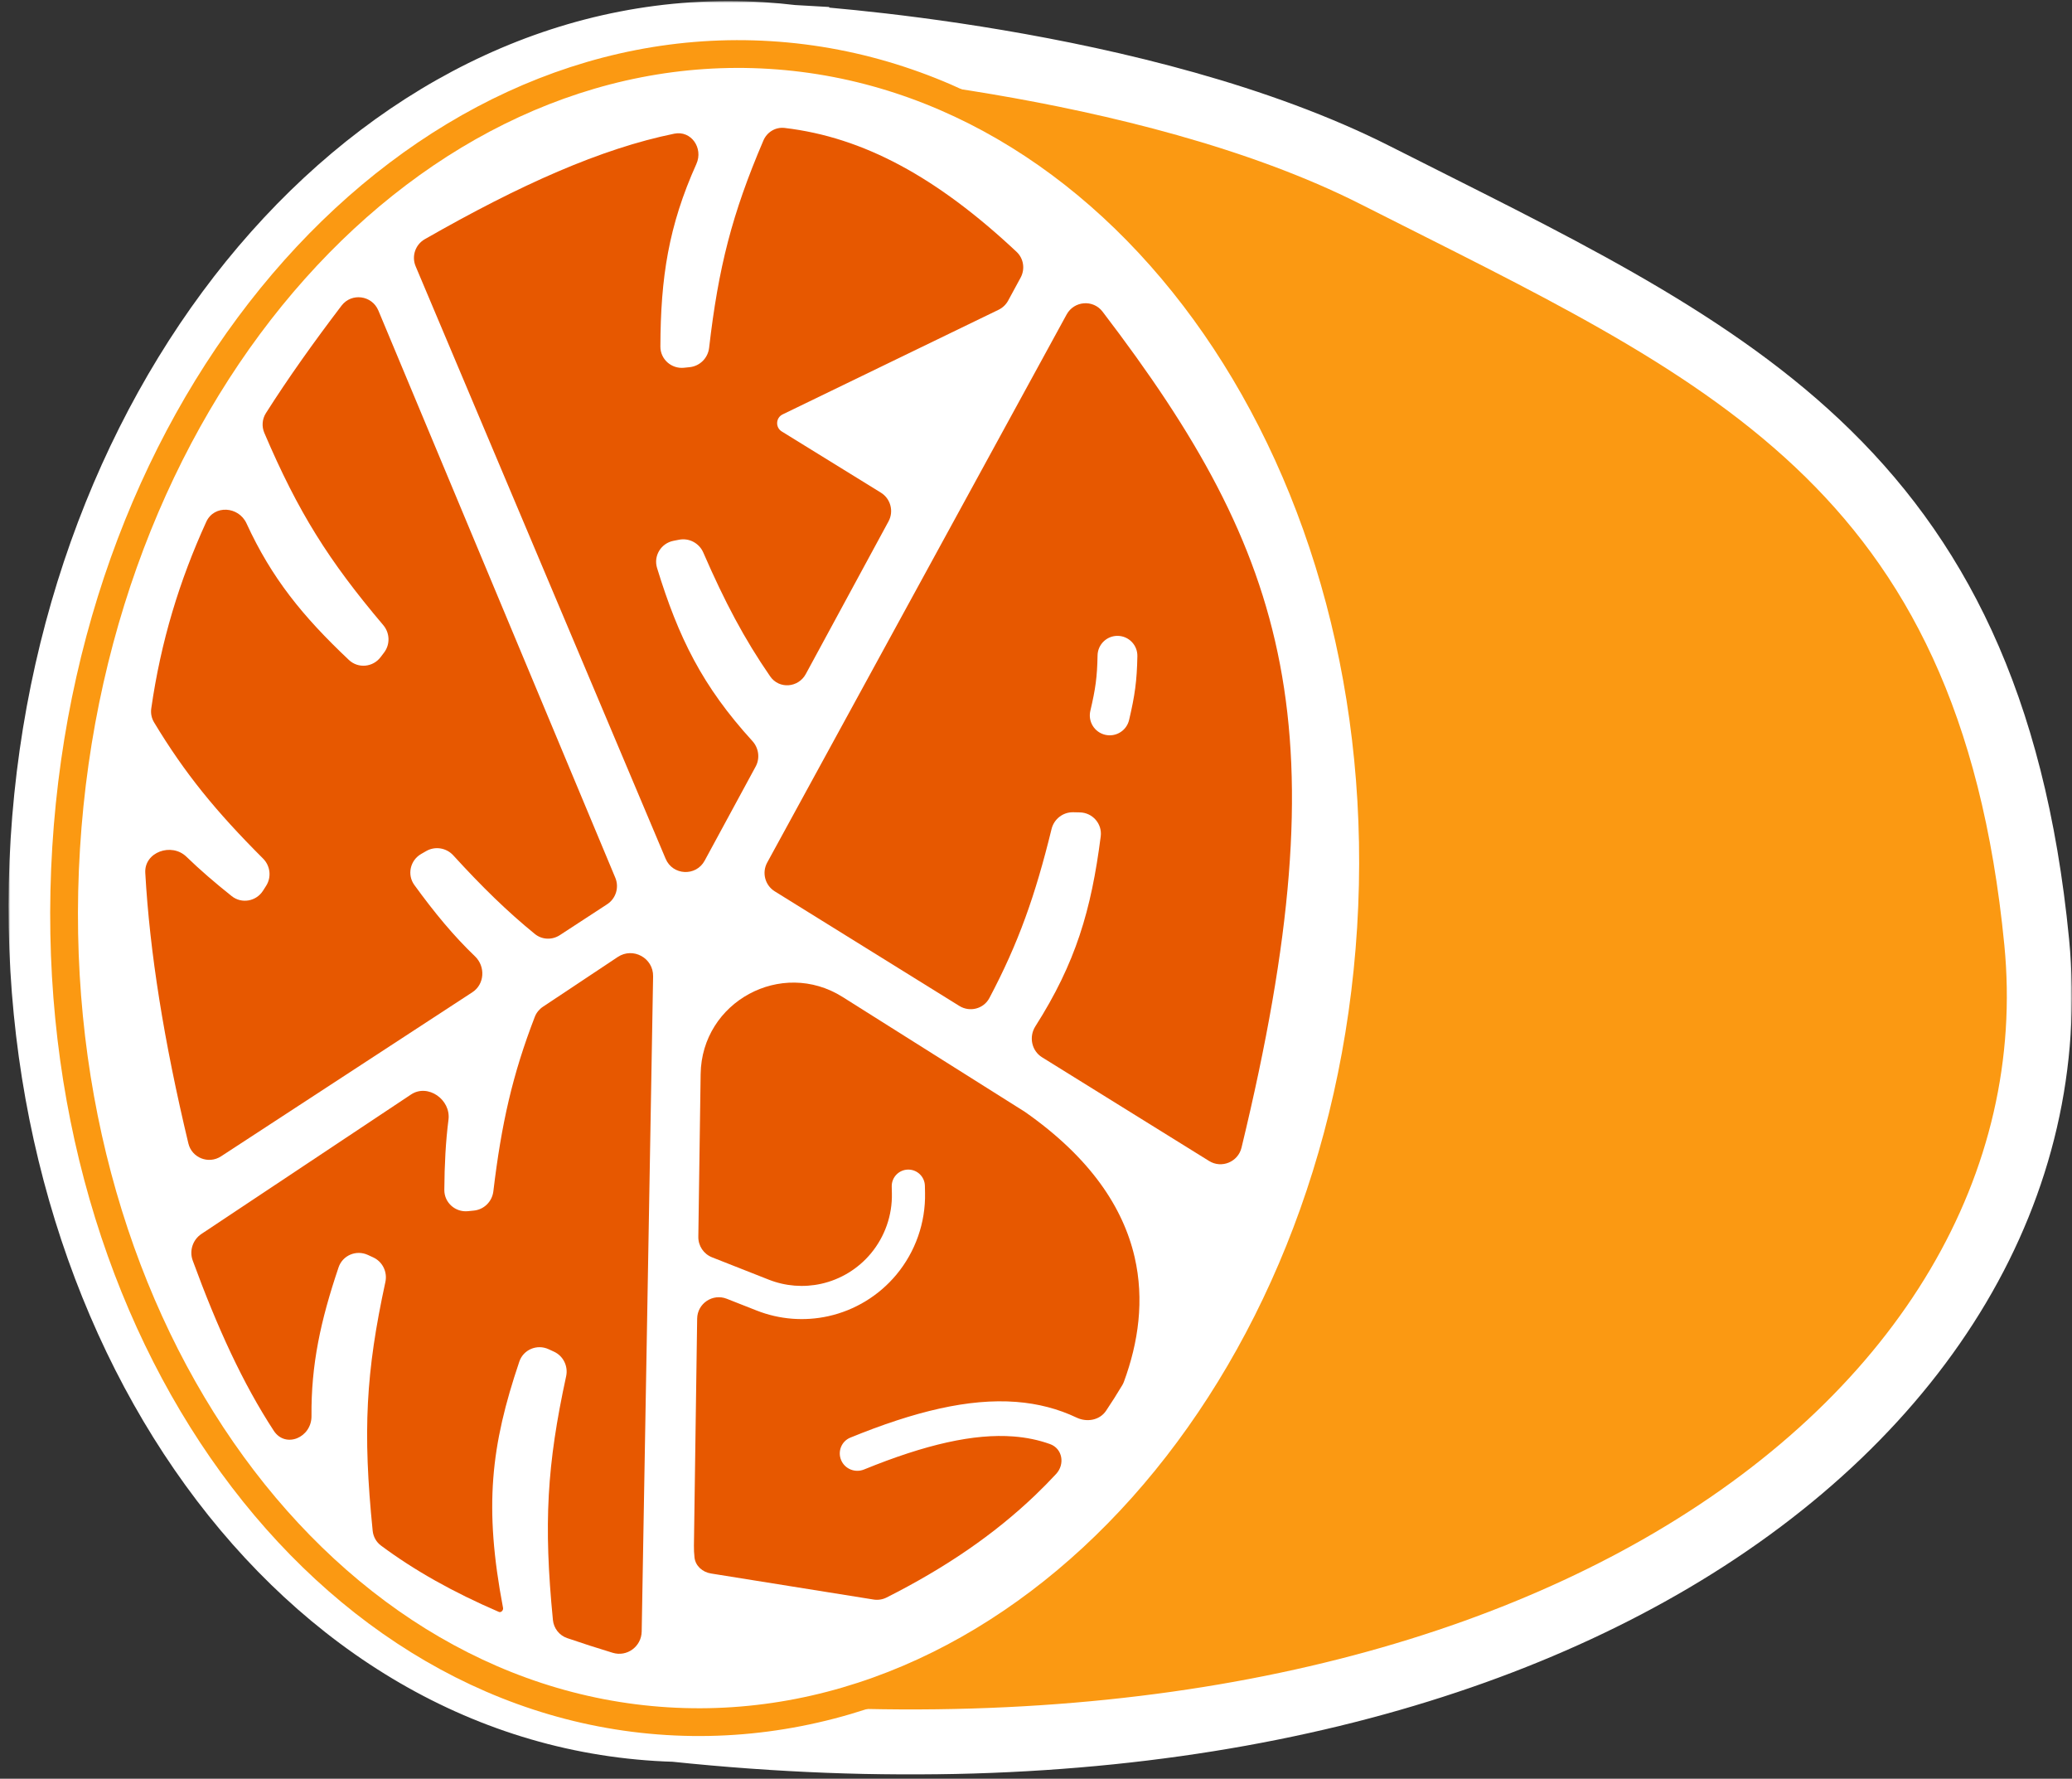
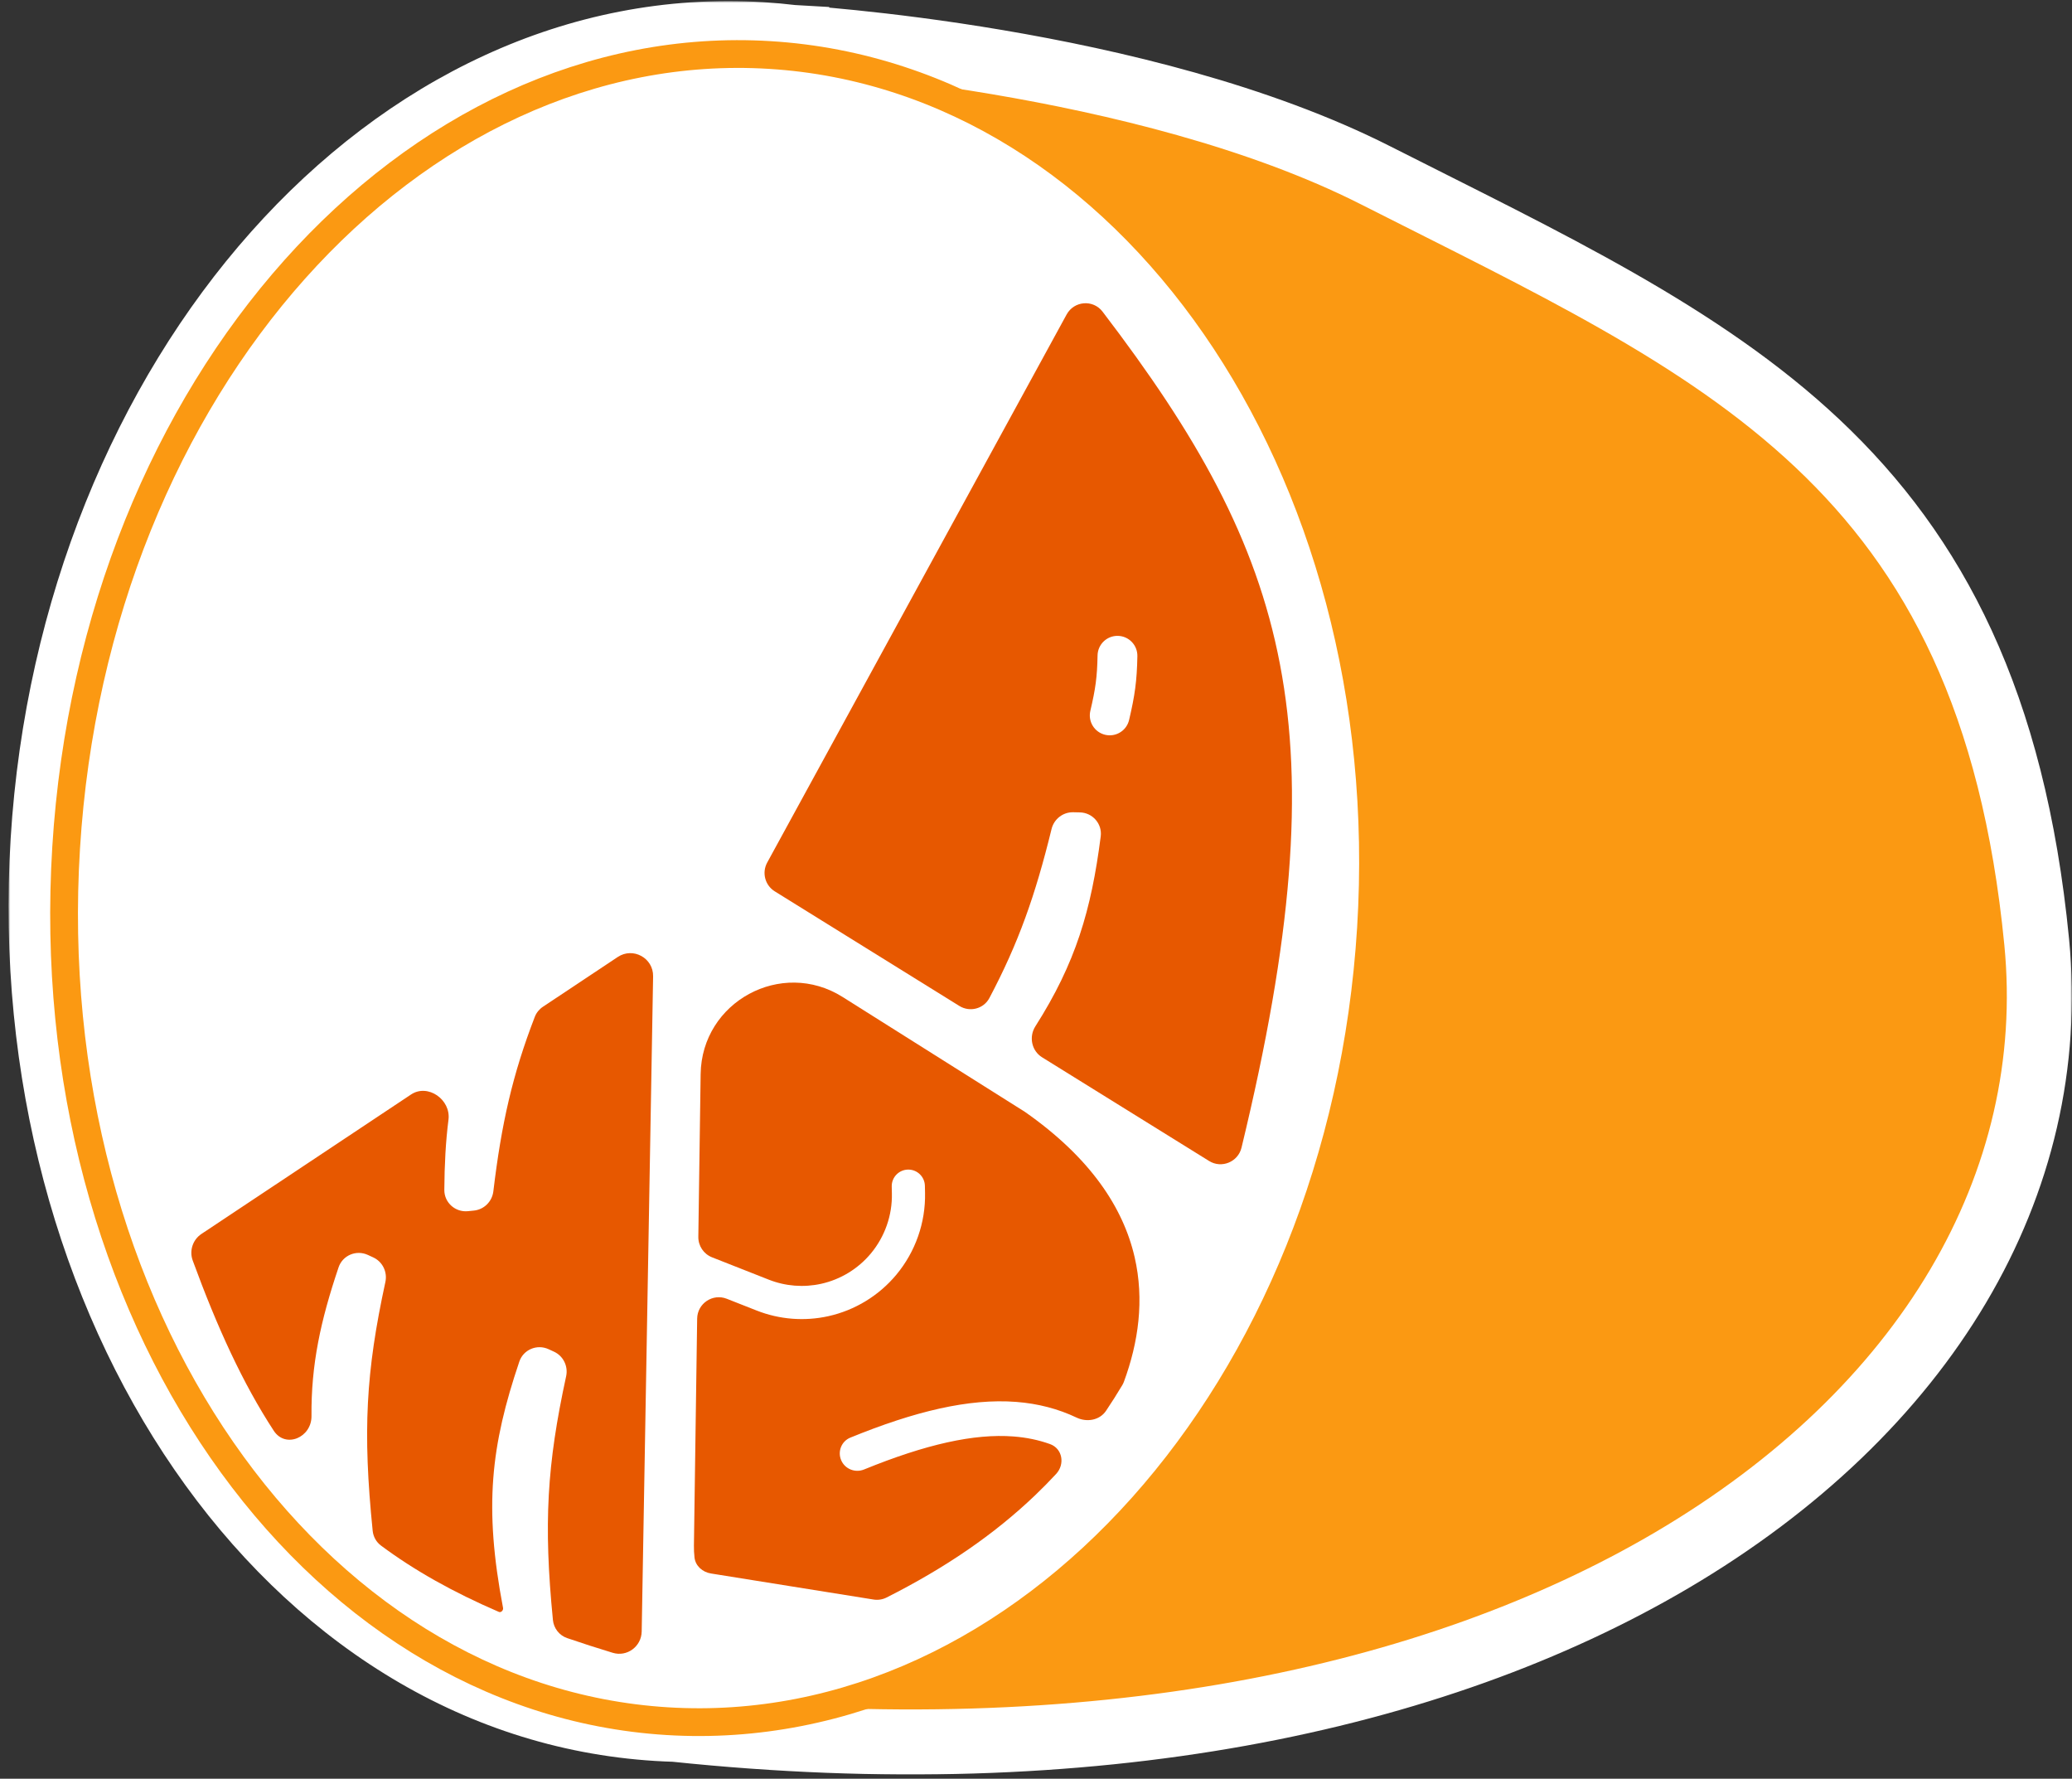
<svg xmlns="http://www.w3.org/2000/svg" width="508" height="436" viewBox="0 0 508 436" fill="none">
  <rect x="0" y="0" width="508" height="436" fill="#333333" stroke="none" />
  <mask id="path-1-outside-1_1348_3272" maskUnits="userSpaceOnUse" x="2.055" y="0.242" width="506" height="435" fill="black">
    <rect fill="white" x="2.055" y="0.242" width="506" height="435" />
    <path d="M10.565 206C17.648 91.347 96.524 2.92 186.741 8.492C189.284 8.649 191.81 8.88 194.315 9.182L194.689 9.203L194.688 9.227H194.689C194.691 9.208 194.691 9.204 194.691 9.203C194.692 9.203 194.694 9.203 194.695 9.203C194.698 9.203 194.703 9.204 194.709 9.204C194.72 9.205 194.737 9.206 194.759 9.207C194.802 9.21 194.867 9.214 194.95 9.219C195.118 9.229 195.365 9.245 195.688 9.267C196.333 9.31 197.284 9.376 198.511 9.471C200.964 9.66 204.525 9.963 208.972 10.416C217.863 11.321 230.306 12.828 244.525 15.233C272.902 20.035 308.607 28.458 337.268 42.98C379.245 64.248 417.03 81.796 445.573 108.673C474.336 135.756 493.613 172.16 499.341 230.852C505.154 290.424 471.953 345.909 409.843 382.464C351.504 416.799 267.512 434.592 165.434 423.884C163.991 423.842 162.545 423.778 161.096 423.688C70.878 418.116 3.483 320.653 10.565 206Z" />
  </mask>
  <path d="M10.565 206C17.648 91.347 96.524 2.92 186.741 8.492C189.284 8.649 191.81 8.88 194.315 9.182L194.689 9.203L194.688 9.227H194.689C194.691 9.208 194.691 9.204 194.691 9.203C194.692 9.203 194.694 9.203 194.695 9.203C194.698 9.203 194.703 9.204 194.709 9.204C194.72 9.205 194.737 9.206 194.759 9.207C194.802 9.21 194.867 9.214 194.95 9.219C195.118 9.229 195.365 9.245 195.688 9.267C196.333 9.31 197.284 9.376 198.511 9.471C200.964 9.66 204.525 9.963 208.972 10.416C217.863 11.321 230.306 12.828 244.525 15.233C272.902 20.035 308.607 28.458 337.268 42.98C379.245 64.248 417.03 81.796 445.573 108.673C474.336 135.756 493.613 172.16 499.341 230.852C505.154 290.424 471.953 345.909 409.843 382.464C351.504 416.799 267.512 434.592 165.434 423.884C163.991 423.842 162.545 423.778 161.096 423.688C70.878 418.116 3.483 320.653 10.565 206Z" fill="#FB9912" />
  <path d="M10.565 206L2.612 205.509H2.612L10.565 206ZM186.741 8.492L187.232 0.539L187.232 0.539L186.741 8.492ZM194.315 9.182L193.364 17.093L193.61 17.123L193.858 17.137L194.315 9.182ZM194.689 9.203L202.631 9.865L203.31 1.716L195.146 1.247L194.689 9.203ZM194.688 9.227L186.746 8.565L186.027 17.195H194.688V9.227ZM194.689 9.227V17.195H202.159L202.642 9.741L194.689 9.227ZM194.691 9.203L195.147 1.247L188.826 0.886L187.044 6.961L194.691 9.203ZM194.695 9.203L195.153 1.247L195.11 1.245L195.067 1.243L194.695 9.203ZM194.709 9.204L194.241 17.159L194.247 17.16L194.709 9.204ZM194.759 9.207L195.23 1.252L195.23 1.252L194.759 9.207ZM194.95 9.219L195.441 1.265L195.441 1.265L194.95 9.219ZM195.688 9.267L196.218 1.315L196.218 1.315L195.688 9.267ZM198.511 9.471L199.125 1.526L199.125 1.526L198.511 9.471ZM208.972 10.416L209.779 2.488L209.779 2.488L208.972 10.416ZM244.525 15.233L245.855 7.376L245.855 7.376L244.525 15.233ZM337.268 42.98L340.869 35.871V35.871L337.268 42.98ZM445.573 108.673L451.036 102.871V102.871L445.573 108.673ZM499.341 230.852L507.272 230.078V230.078L499.341 230.852ZM409.843 382.464L413.885 389.332L413.885 389.331L409.843 382.464ZM165.434 423.884L166.265 415.958L165.964 415.927L165.661 415.918L165.434 423.884ZM161.096 423.688L160.604 431.642H160.604L161.096 423.688ZM10.565 206L18.519 206.491C25.446 94.349 102.096 11.248 186.25 16.446L186.741 8.492L187.232 0.539C90.952 -5.408 9.849 88.345 2.612 205.509L10.565 206ZM186.741 8.492L186.25 16.446C188.638 16.593 191.009 16.81 193.364 17.093L194.315 9.182L195.267 1.27C192.61 0.95 189.931 0.705 187.232 0.539L186.741 8.492ZM194.315 9.182L193.858 17.137L194.232 17.159L194.689 9.203L195.146 1.247L194.772 1.226L194.315 9.182ZM194.689 9.203L186.748 8.541L186.746 8.565L194.688 9.227L202.629 9.888L202.631 9.865L194.689 9.203ZM194.688 9.227V17.195H194.689V9.227V1.258H194.688V9.227ZM194.689 9.227L202.642 9.741C202.641 9.755 202.636 9.83 202.627 9.929C202.623 9.974 202.612 10.086 202.594 10.231C202.584 10.303 202.567 10.43 202.539 10.588C202.517 10.71 202.458 11.037 202.338 11.445L194.691 9.203L187.044 6.961C186.925 7.369 186.865 7.697 186.844 7.82C186.816 7.977 186.798 8.105 186.789 8.178C186.77 8.324 186.759 8.439 186.755 8.487C186.745 8.593 186.739 8.679 186.737 8.712L194.689 9.227ZM194.691 9.203L194.236 17.159C194.324 17.164 194.399 17.167 194.459 17.169C194.519 17.17 194.571 17.171 194.613 17.172C194.655 17.172 194.691 17.172 194.719 17.172C194.748 17.172 194.772 17.172 194.791 17.171C194.826 17.171 194.854 17.17 194.861 17.17C194.865 17.17 194.869 17.17 194.868 17.17C194.868 17.17 194.867 17.17 194.866 17.17C194.864 17.17 194.862 17.17 194.86 17.17C194.85 17.17 194.829 17.171 194.803 17.171C194.776 17.172 194.739 17.172 194.696 17.172C194.653 17.172 194.6 17.172 194.538 17.17C194.478 17.169 194.405 17.167 194.324 17.163L194.695 9.203L195.067 1.243C194.985 1.239 194.912 1.237 194.851 1.236C194.79 1.235 194.736 1.234 194.692 1.234C194.649 1.234 194.612 1.235 194.584 1.235C194.558 1.235 194.536 1.236 194.527 1.236C194.522 1.236 194.518 1.236 194.518 1.236C194.516 1.236 194.52 1.236 194.524 1.236C194.531 1.236 194.558 1.235 194.593 1.235C194.612 1.235 194.636 1.234 194.665 1.234C194.693 1.234 194.729 1.234 194.771 1.235C194.812 1.235 194.864 1.236 194.924 1.238C194.984 1.239 195.059 1.242 195.147 1.247L194.691 9.203ZM194.695 9.203L194.238 17.159C194.219 17.158 194.202 17.157 194.188 17.156C194.174 17.155 194.161 17.154 194.15 17.153C194.129 17.152 194.112 17.151 194.102 17.15C194.092 17.149 194.084 17.148 194.082 17.148C194.081 17.148 194.08 17.148 194.081 17.148C194.081 17.148 194.083 17.148 194.084 17.148C194.088 17.149 194.094 17.149 194.103 17.15C194.112 17.151 194.123 17.151 194.137 17.152C194.163 17.154 194.199 17.157 194.241 17.159L194.709 9.204L195.177 1.249C195.216 1.251 195.249 1.254 195.273 1.255C195.285 1.256 195.295 1.257 195.303 1.258C195.31 1.258 195.316 1.258 195.318 1.259C195.319 1.259 195.32 1.259 195.32 1.259C195.32 1.259 195.319 1.259 195.319 1.259C195.318 1.259 195.318 1.259 195.317 1.259C195.314 1.258 195.305 1.258 195.294 1.257C195.283 1.256 195.265 1.255 195.243 1.253C195.232 1.252 195.219 1.252 195.204 1.251C195.189 1.25 195.172 1.249 195.153 1.247L194.695 9.203ZM194.709 9.204L194.247 17.16C194.254 17.16 194.268 17.161 194.287 17.162L194.759 9.207L195.23 1.252C195.207 1.251 195.187 1.25 195.171 1.249L194.709 9.204ZM194.759 9.207L194.287 17.162C194.318 17.164 194.369 17.167 194.46 17.172L194.95 9.219L195.441 1.265C195.364 1.26 195.286 1.256 195.23 1.252L194.759 9.207ZM194.95 9.219L194.459 17.172C194.608 17.182 194.84 17.197 195.157 17.218L195.688 9.267L196.218 1.315C195.89 1.294 195.628 1.277 195.441 1.265L194.95 9.219ZM195.688 9.267L195.157 17.218C195.779 17.259 196.702 17.323 197.896 17.416L198.511 9.471L199.125 1.526C197.867 1.428 196.888 1.36 196.218 1.315L195.688 9.267ZM198.511 9.471L197.896 17.416C200.292 17.601 203.788 17.898 208.165 18.344L208.972 10.416L209.779 2.488C205.263 2.028 201.637 1.72 199.125 1.526L198.511 9.471ZM208.972 10.416L208.164 18.344C216.921 19.235 229.185 20.72 243.196 23.09L244.525 15.233L245.855 7.376C231.427 4.935 218.806 3.407 209.779 2.488L208.972 10.416ZM244.525 15.233L243.196 23.09C271.313 27.848 306.08 36.111 333.666 50.088L337.268 42.98L340.869 35.871C311.134 20.805 274.491 12.221 245.855 7.376L244.525 15.233ZM337.268 42.98L333.666 50.088C376.16 71.618 412.616 88.586 440.11 114.474L445.573 108.673L451.036 102.871C421.443 75.006 382.331 56.878 340.869 35.871L337.268 42.98ZM445.573 108.673L440.11 114.474C467.271 140.05 485.841 174.564 491.41 231.626L499.341 230.852L507.272 230.078C501.385 169.755 481.4 131.463 451.036 102.871L445.573 108.673ZM499.341 230.852L491.41 231.626C496.847 287.348 465.968 340.184 405.801 375.596L409.843 382.464L413.885 389.331C477.937 351.633 513.461 293.5 507.272 230.078L499.341 230.852ZM409.843 382.464L405.801 375.596C349.254 408.877 267.061 426.532 166.265 415.958L165.434 423.884L164.602 431.809C267.962 442.651 353.754 424.722 413.885 389.332L409.843 382.464ZM165.434 423.884L165.661 415.918C164.304 415.879 162.946 415.819 161.587 415.735L161.096 423.688L160.604 431.642C162.144 431.737 163.678 431.806 165.206 431.849L165.434 423.884ZM161.096 423.688L161.587 415.735C77.433 410.537 11.592 318.634 18.519 206.491L10.565 206L2.612 205.509C-4.625 322.673 64.324 425.695 160.604 431.642L161.096 423.688Z" fill="white" mask="url(#path-1-outside-1_1348_3272)" />
  <path d="M188.784 13.487C276.411 18.899 343.142 113.988 336.126 227.569C329.11 341.149 251.185 427.302 163.557 421.889C75.93 416.476 9.199 321.389 16.215 207.808C23.23 94.228 101.156 8.074 188.784 13.487Z" fill="white" stroke="#FB9912" stroke-width="6.807" />
-   <path d="M187.172 34.428C188.05 32.376 190.142 31.1 192.359 31.36C211.678 33.627 229.708 43.42 249.236 61.728C250.972 63.355 251.365 65.954 250.232 68.045L247.176 73.682C246.646 74.66 245.823 75.446 244.822 75.931L191.882 101.576C190.184 102.399 190.063 104.772 191.668 105.762L215.959 120.751C218.357 122.231 219.183 125.326 217.84 127.804L197.559 165.218C195.725 168.602 191.017 168.967 188.829 165.801C182.485 156.617 177.655 147.462 172.431 135.444C171.429 133.138 168.965 131.815 166.497 132.294L165.132 132.56C162.078 133.153 160.179 136.241 161.092 139.216C166.349 156.332 172.219 168.217 184.462 181.638C186.022 183.348 186.373 185.856 185.27 187.891L172.761 210.968C170.639 214.884 164.928 214.606 163.196 210.502L101.906 65.278C100.868 62.819 101.82 59.964 104.138 58.639C127.536 45.26 147.348 36.432 165.309 32.768C169.472 31.918 172.477 36.312 170.735 40.188C163.905 55.386 161.965 68.006 161.91 84.947C161.899 88.058 164.613 90.461 167.708 90.142L169.092 90C171.593 89.742 173.566 87.761 173.855 85.263C176.13 65.623 179.443 52.478 187.172 34.428Z" fill="#E75800" />
  <path d="M188.097 211.43C186.745 213.905 187.561 217.004 189.957 218.491L235.205 246.575C237.773 248.169 241.161 247.303 242.575 244.632C249.677 231.21 253.822 219.538 257.814 203.206C258.412 200.764 260.617 199.042 263.131 199.098L264.761 199.134C267.871 199.202 270.265 201.925 269.869 205.011C267.551 223.097 263.736 236.047 253.844 251.577C252.213 254.137 252.916 257.567 255.496 259.168L296.453 284.589C299.509 286.485 303.538 284.815 304.385 281.32C329.218 178.749 316.073 136.308 270.316 76.39C268 73.358 263.34 73.737 261.51 77.085L188.097 211.43ZM274.066 155.862C276.762 155.913 278.907 158.14 278.855 160.836C278.74 166.919 278.241 170.465 276.826 176.478C276.209 179.102 273.581 180.729 270.957 180.111C268.333 179.494 266.706 176.866 267.323 174.242C268.598 168.823 268.992 165.967 269.093 160.65C269.144 157.955 271.371 155.811 274.066 155.862Z" fill="#E75800" />
-   <path d="M150.856 215.152C151.844 217.517 151.003 220.249 148.858 221.649L137.256 229.221C135.364 230.457 132.891 230.367 131.138 228.94C124.376 223.438 118.164 217.367 111.132 209.666C109.436 207.809 106.677 207.357 104.497 208.61L103.255 209.325C100.558 210.877 99.762 214.413 101.59 216.931C106.53 223.735 111.224 229.409 116.457 234.418C119.058 236.908 118.832 241.248 115.818 243.215L54.197 283.439C51.142 285.433 47.033 283.823 46.184 280.275C40.162 255.116 36.71 233.359 35.619 213.953C35.333 208.863 42.05 206.457 45.711 210.006C49.045 213.238 52.71 216.389 56.81 219.656C59.243 221.595 62.812 220.959 64.482 218.334L65.252 217.125C66.602 215.004 66.274 212.227 64.495 210.45C52.975 198.942 45.332 189.609 37.773 177.063C37.161 176.047 36.917 174.848 37.084 173.673C39.437 157.204 44.002 142.298 50.574 127.904C52.495 123.697 58.507 124.09 60.437 128.292C66.591 141.688 74.19 151.06 85.544 161.771C87.807 163.906 91.417 163.57 93.301 161.094L94.168 159.953C95.69 157.952 95.594 155.158 93.97 153.238C80.567 137.405 73.14 125.614 64.805 106.109C64.13 104.53 64.274 102.715 65.195 101.266C70.689 92.619 76.884 83.919 83.733 74.925C86.191 71.697 91.202 72.373 92.766 76.117L150.856 215.152Z" fill="#E75800" />
  <path d="M206.594 244.384C191.594 234.932 172.032 245.547 171.779 263.275L171.211 303.174C171.179 305.384 172.519 307.382 174.576 308.192L188.491 313.672C192.573 315.28 197.043 315.631 201.326 314.683C206.089 313.628 210.39 311.001 213.516 307.245C216.946 303.124 218.784 297.883 218.666 292.534L218.629 290.843C218.579 288.598 220.359 286.738 222.604 286.689C224.848 286.639 226.709 288.418 226.759 290.663L226.795 292.355C226.956 299.676 224.444 306.826 219.766 312.447C215.492 317.582 209.614 321.176 203.083 322.622C197.219 323.92 191.101 323.439 185.512 321.238L178.184 318.352C174.728 316.991 170.978 319.505 170.925 323.219L170.132 378.835C170.117 379.836 170.168 380.82 170.277 381.782C170.514 383.857 172.247 385.36 174.309 385.691L214.166 392.075C215.256 392.249 216.374 392.082 217.359 391.585C231.757 384.317 243.736 376.144 253.868 366.44C255.609 364.772 257.295 363.059 258.928 361.298C261.151 358.902 260.505 355.068 257.428 353.967C254.613 352.959 251.647 352.35 248.492 352.107C238.83 351.364 226.998 354.024 211.843 360.199C209.669 361.085 207.167 360.096 206.239 357.941C205.31 355.784 206.306 353.278 208.48 352.39C224.201 345.968 237.532 342.74 249.143 343.632C254.51 344.045 259.423 345.33 263.961 347.485C266.491 348.686 269.61 348.137 271.173 345.812C272.542 343.776 273.867 341.683 275.153 339.531C275.312 339.264 275.447 338.983 275.555 338.691C279.111 329.048 280.597 318.64 278.183 308.159C275.391 296.039 267.38 283.809 251.295 272.548L206.594 244.384Z" fill="#E75800" />
  <path d="M151.457 234.576C155.201 232.086 160.202 234.822 160.124 239.318L157.325 399.926C157.261 403.586 153.738 406.198 150.229 405.134C146.349 403.958 142.628 402.757 139.054 401.53C137.123 400.867 135.761 399.129 135.562 397.098C133.244 373.426 134.1 359.02 138.803 337.346C139.336 334.888 138.108 332.375 135.824 331.323L134.492 330.71C131.666 329.409 128.321 330.806 127.325 333.754C120.36 354.372 118.6 369.279 123.336 394.148C123.443 394.709 122.844 395.338 122.32 395.112C111.104 390.282 101.61 384.953 93.404 378.846C92.245 377.984 91.516 376.665 91.371 375.229C88.901 350.815 89.703 336.287 94.487 314.237C95.02 311.78 93.793 309.267 91.51 308.215L90.178 307.602C87.352 306.3 84.007 307.698 83.011 310.646C78.58 323.76 76.257 334.564 76.371 347.092C76.419 352.37 70.006 355.118 67.118 350.7C59.531 339.095 53.272 325.416 47.251 308.982C46.37 306.579 47.263 303.876 49.393 302.459L100.778 268.282C104.902 265.539 110.581 269.542 109.955 274.456C109.27 279.838 108.979 285.464 108.937 291.666C108.915 294.777 111.62 297.191 114.716 296.884L116.175 296.738C118.677 296.49 120.657 294.516 120.956 292.02C122.942 275.407 125.649 263.419 131.117 249.251C131.508 248.24 132.207 247.379 133.109 246.779L151.457 234.576Z" fill="#E75800" />
</svg>